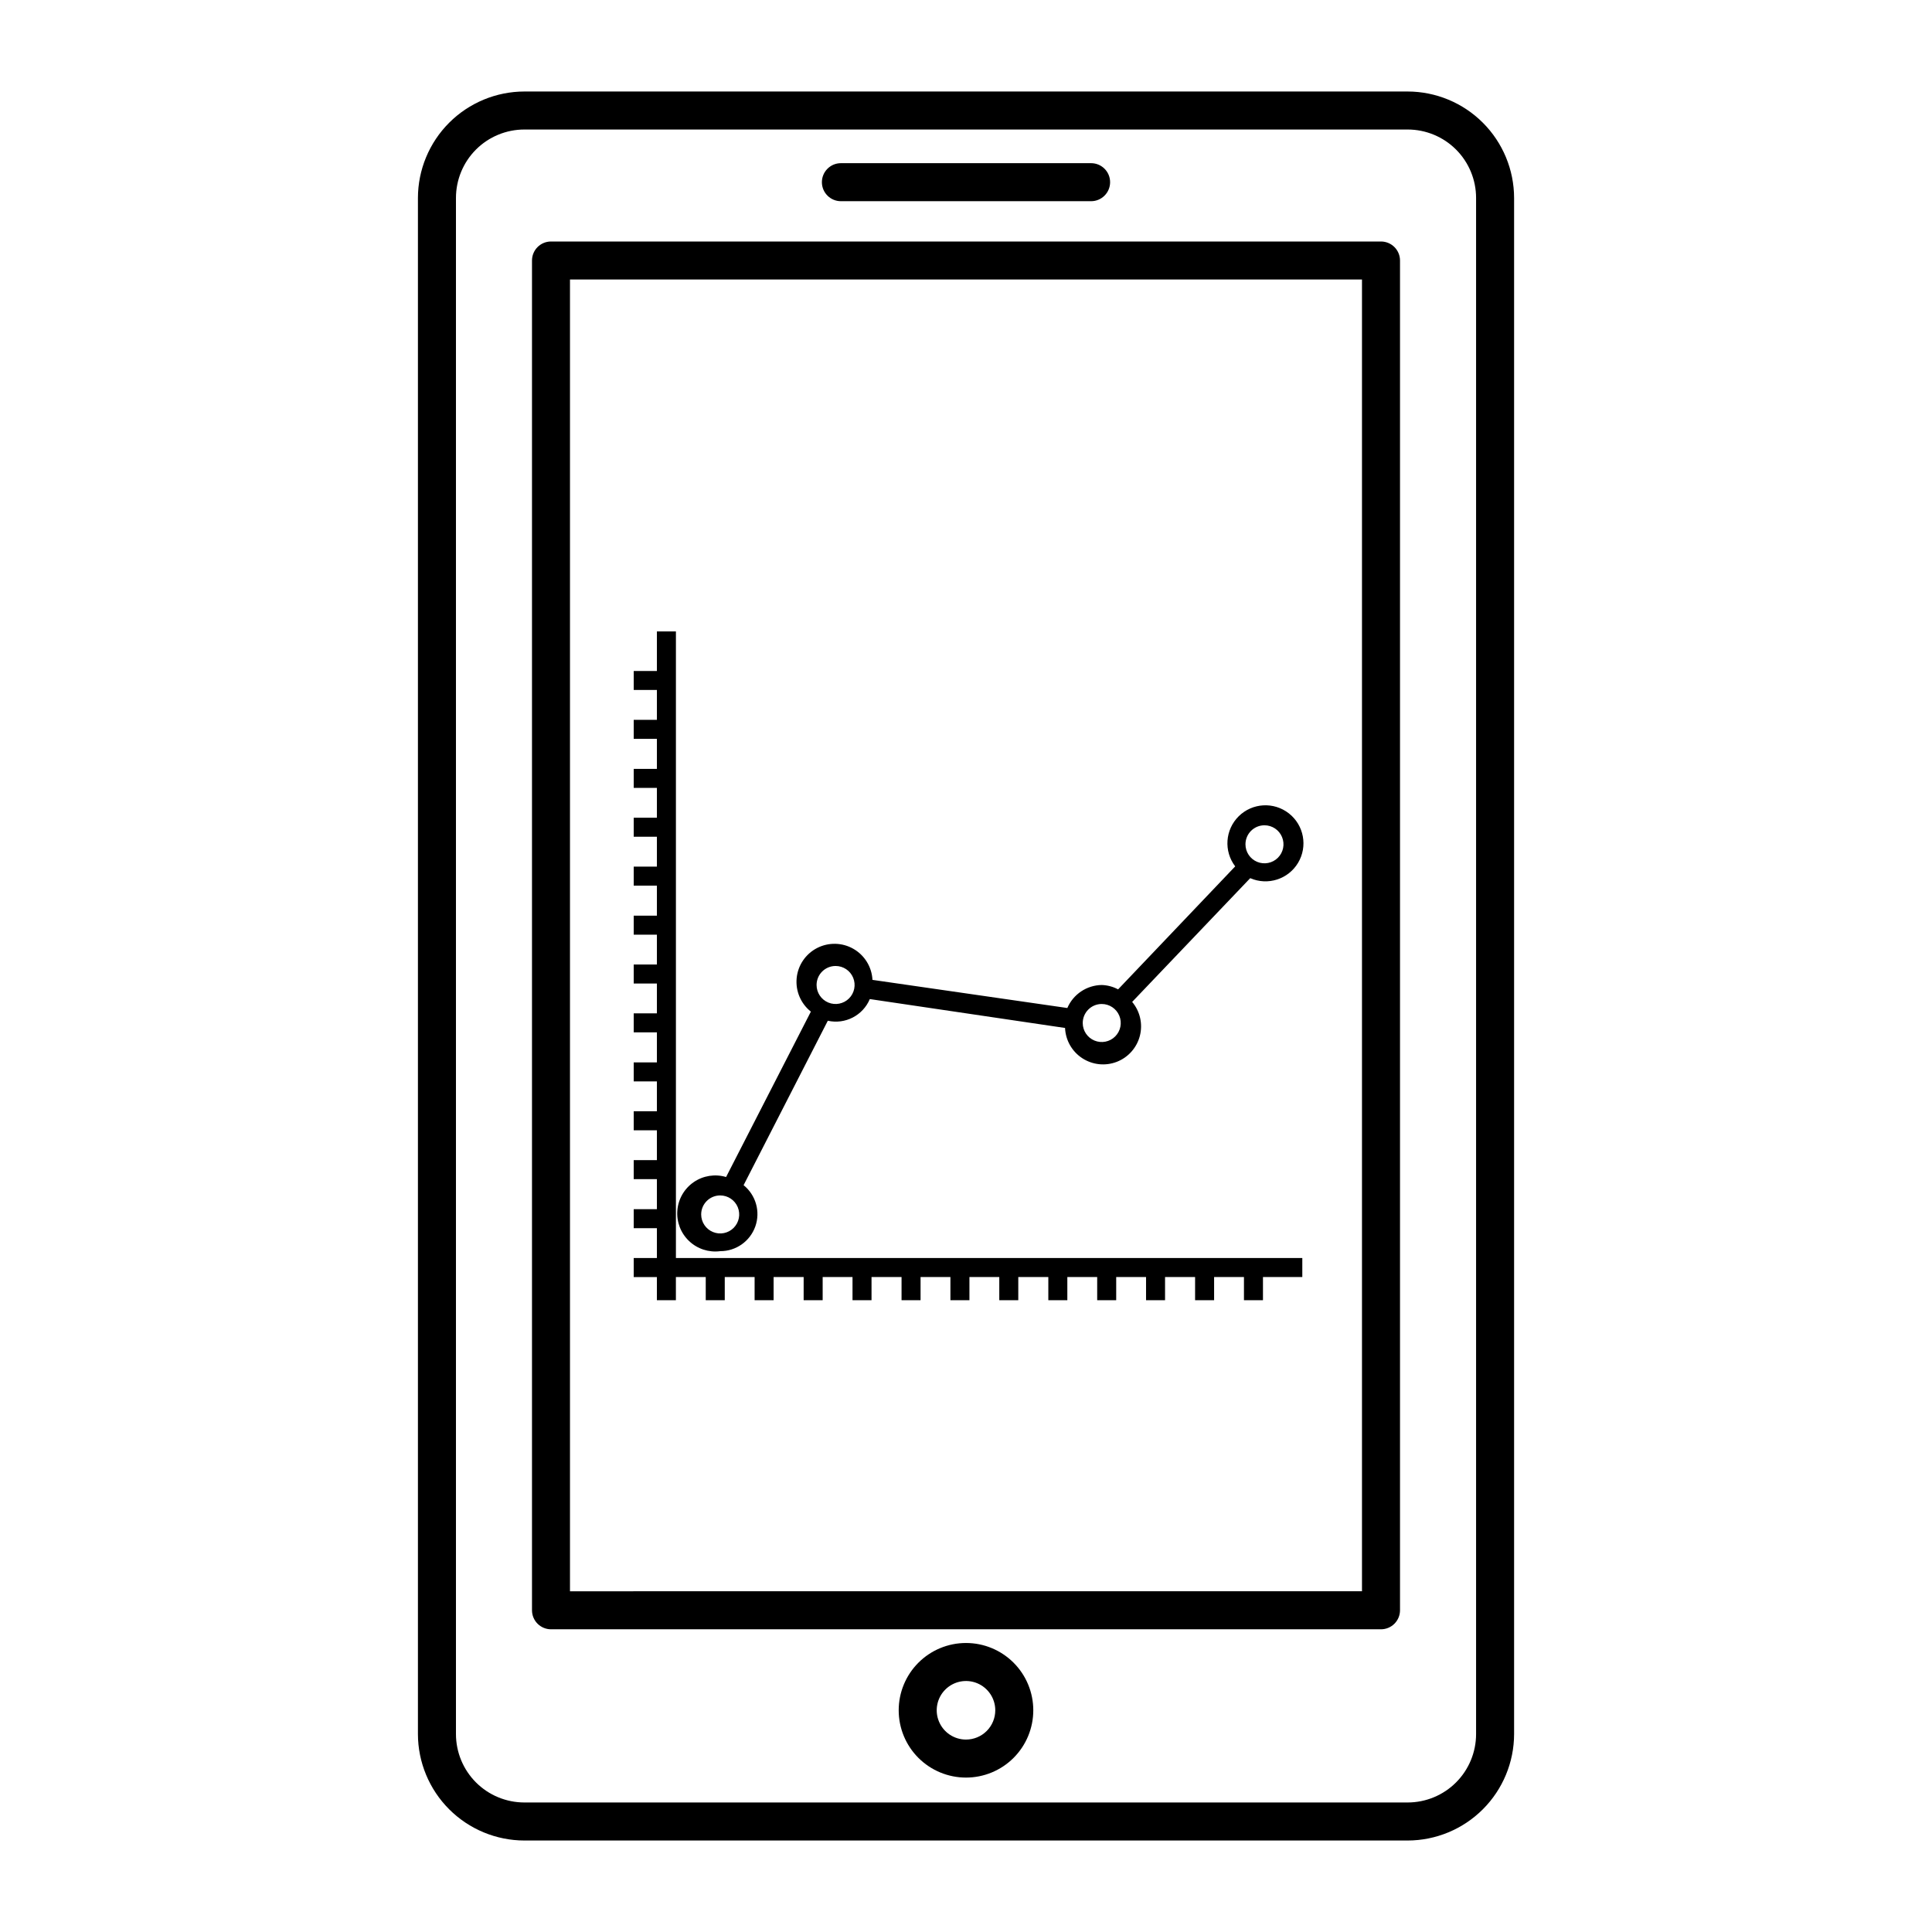
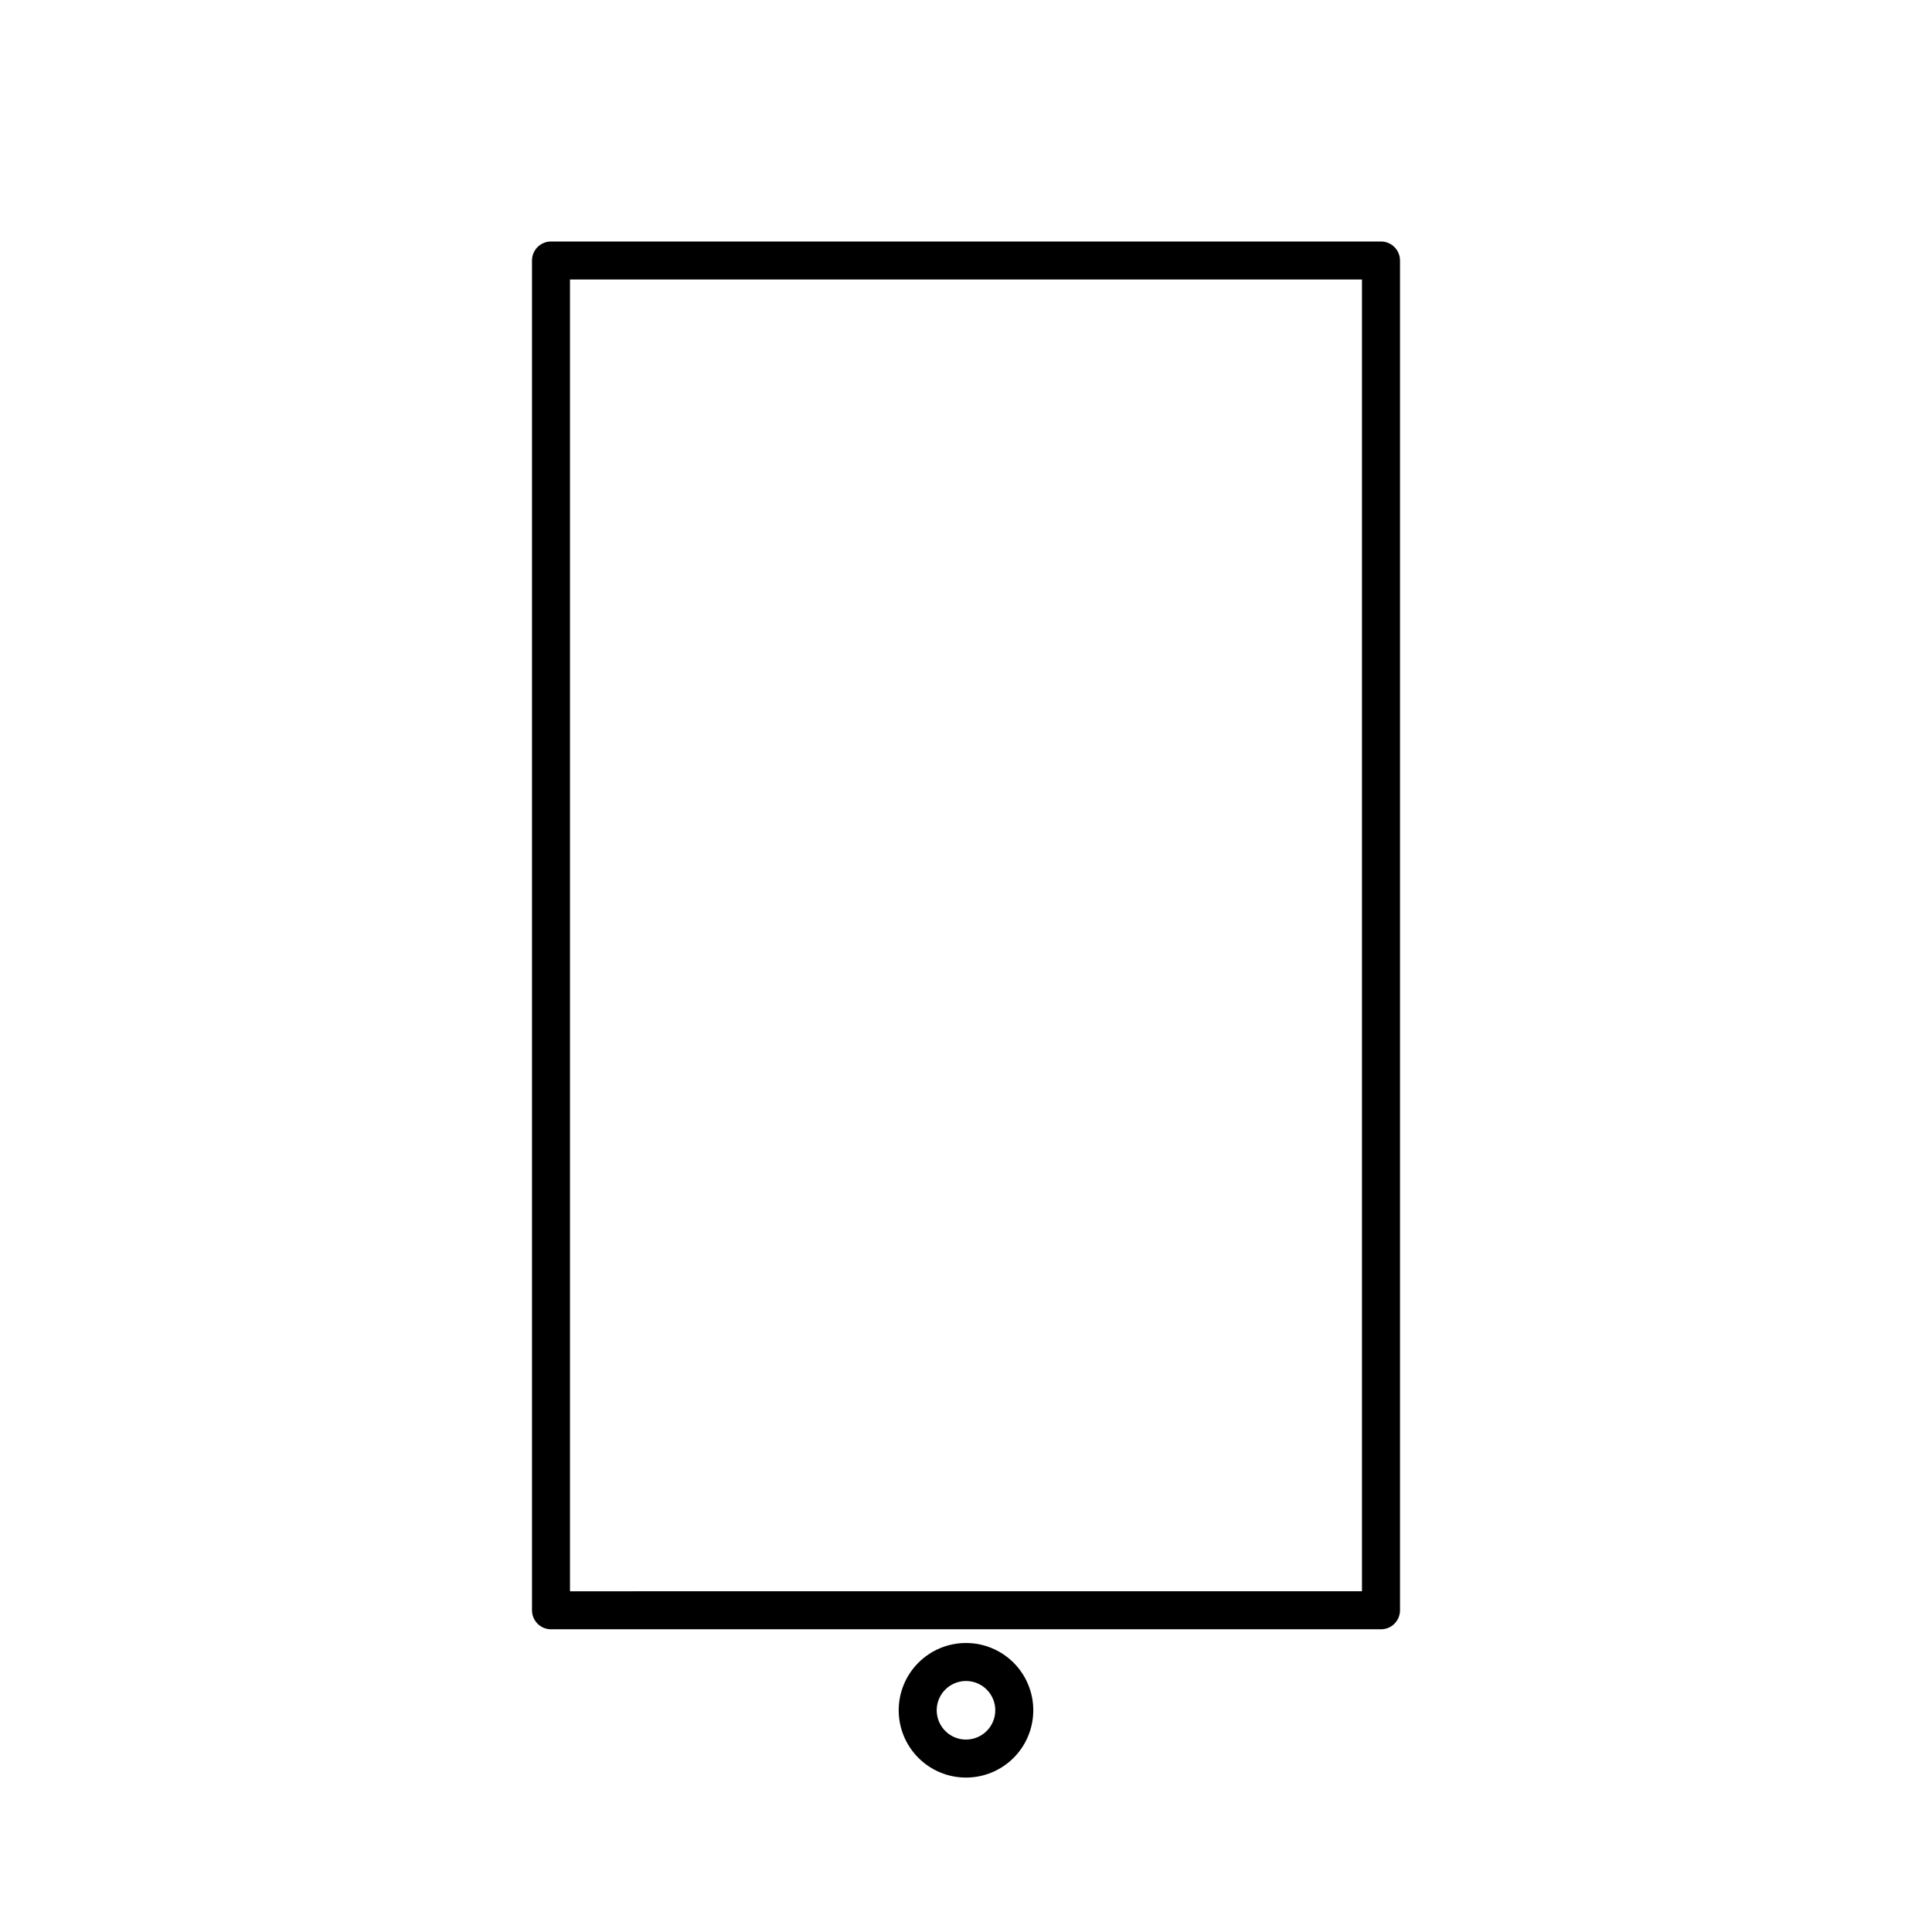
<svg xmlns="http://www.w3.org/2000/svg" fill="#000000" width="800px" height="800px" version="1.1" viewBox="144 144 512 512">
  <g>
-     <path d="m517.04 168.25h-234.07c-7.481 0.012-14.648 2.988-19.938 8.277-5.285 5.289-8.266 12.457-8.277 19.938v407.08c0.012 7.477 2.992 14.645 8.277 19.934 5.289 5.289 12.457 8.266 19.938 8.277h234.07c7.477-0.012 14.645-2.988 19.934-8.277 5.289-5.289 8.266-12.457 8.277-19.934v-407.08c-0.012-7.481-2.988-14.648-8.277-19.938-5.289-5.289-12.457-8.266-19.934-8.277zm18.137 435.29c0 4.809-1.914 9.422-5.312 12.824-3.402 3.402-8.016 5.312-12.824 5.312h-234.07c-4.812 0-9.426-1.91-12.828-5.312-3.398-3.402-5.309-8.016-5.309-12.824v-407.08c0-4.812 1.91-9.426 5.309-12.828 3.402-3.398 8.016-5.309 12.828-5.309h234.07c4.809 0 9.422 1.91 12.824 5.309 3.398 3.402 5.312 8.016 5.312 12.828z" />
    <path d="m509.98 208h-219.96c-2.781 0-5.035 2.258-5.035 5.039v357.7c0 1.336 0.527 2.617 1.473 3.562 0.945 0.945 2.227 1.477 3.562 1.477h219.96c1.336 0 2.617-0.531 3.562-1.477 0.945-0.945 1.477-2.227 1.477-3.562v-357.7c0-1.336-0.531-2.617-1.477-3.562-0.945-0.945-2.227-1.477-3.562-1.477zm-5.039 357.7-209.89 0.004v-347.63h209.89v347.63z" />
-     <path d="m366.85 197.32h66.301c2.785 0 5.039-2.258 5.039-5.039s-2.254-5.039-5.039-5.039h-66.301c-2.781 0-5.039 2.258-5.039 5.039s2.258 5.039 5.039 5.039z" />
    <path d="m400 579.41c-4.731 0-9.27 1.879-12.613 5.223s-5.223 7.883-5.223 12.609c0 4.731 1.879 9.27 5.223 12.613s7.883 5.223 12.613 5.223 9.266-1.879 12.609-5.223 5.223-7.883 5.223-12.613c0-4.727-1.879-9.266-5.223-12.609s-7.879-5.223-12.609-5.223zm0 25.594c-3.141 0-5.969-1.891-7.168-4.789-1.203-2.902-0.539-6.238 1.68-8.457s5.559-2.883 8.457-1.684c2.898 1.203 4.789 4.031 4.789 7.168 0 2.059-0.816 4.031-2.273 5.488-1.453 1.453-3.43 2.273-5.484 2.273z" />
-     <path d="m318.08 488.57h5.039v-6.144h7.91v6.144h5.039v-6.144h7.91v6.144h5.035v-6.144h7.961v6.144h5.039v-6.144h7.91v6.144h5.039v-6.144h7.957v6.144h5.039v-6.144h7.91v6.144h5.039v-6.144h7.91v6.144h5.035v-6.144h7.961v6.144h5.039v-6.144h7.91v6.144h5.039v-6.144h7.91v6.144h5.035v-6.144h7.961v6.144h5.039v-6.144h7.91v6.144h5.039v-6.144h10.426v-5.039h-166v-166.05h-5.039v10.48h-6.144v5.035h6.144v7.91h-6.144v5.039h6.144v7.961h-6.144v5.039h6.144v7.91h-6.144v5.035h6.144v7.91h-6.144v5.039h6.144v7.961h-6.144v5.039h6.144v7.906h-6.144v5.039h6.144v7.91h-6.144v5.039h6.144v7.961h-6.144v5.035h6.144v7.91h-6.144v5.039h6.144v7.91h-6.144v5.039h6.144v7.961h-6.144v5.035h6.144v7.91h-6.144v5.039h6.144z" />
-     <path d="m334.86 475.57c4.176 0.02 7.906-2.606 9.305-6.543 1.395-3.934 0.148-8.324-3.106-10.941l22.32-43.578h-0.004c4.613 1.027 9.301-1.391 11.133-5.742l51.742 7.656c0.137 3.25 1.832 6.231 4.551 8.008 2.723 1.781 6.133 2.141 9.164 0.965 3.027-1.176 5.305-3.742 6.113-6.891 0.809-3.148 0.047-6.492-2.043-8.984l31.285-32.797c4.648 2.027 10.082 0.289 12.684-4.066s1.559-9.965-2.43-13.094c-3.988-3.133-9.684-2.809-13.297 0.75-3.609 3.562-4.012 9.254-0.934 13.285l-31.035 32.598c-1.336-0.719-2.82-1.113-4.336-1.16-3.973 0.055-7.547 2.445-9.117 6.098l-51.641-7.457c-0.176-3.418-2.074-6.512-5.043-8.219-2.965-1.703-6.594-1.785-9.637-0.219-3.043 1.566-5.078 4.57-5.41 7.977-0.332 3.406 1.086 6.75 3.766 8.875l-22.469 43.832c-2.914-0.867-6.066-0.371-8.57 1.348-2.508 1.719-4.106 4.481-4.348 7.512s0.898 6.008 3.106 8.102c2.203 2.098 5.234 3.082 8.25 2.688zm144.24-112.86c2.035 0 3.875 1.23 4.652 3.113 0.781 1.883 0.352 4.047-1.09 5.488s-3.609 1.871-5.492 1.094c-1.883-0.781-3.109-2.617-3.109-4.656 0-2.781 2.254-5.039 5.039-5.039zm-43.129 47.359c2.039 0 3.875 1.227 4.656 3.109 0.781 1.883 0.348 4.051-1.094 5.492-1.438 1.441-3.606 1.871-5.488 1.09-1.883-0.777-3.109-2.613-3.109-4.652 0-2.781 2.254-5.039 5.035-5.039zm-70.535-10.078 0.004 0.004c2.039 0 3.875 1.227 4.652 3.109 0.781 1.883 0.352 4.047-1.09 5.488s-3.609 1.875-5.492 1.094c-1.883-0.781-3.109-2.617-3.109-4.656 0-2.781 2.258-5.035 5.039-5.035zm-30.578 60.812c2.039 0 3.875 1.227 4.656 3.109 0.777 1.883 0.348 4.051-1.094 5.492-1.441 1.441-3.606 1.871-5.488 1.09-1.883-0.777-3.113-2.617-3.113-4.652 0-2.785 2.258-5.039 5.039-5.039z" />
  </g>
</svg>